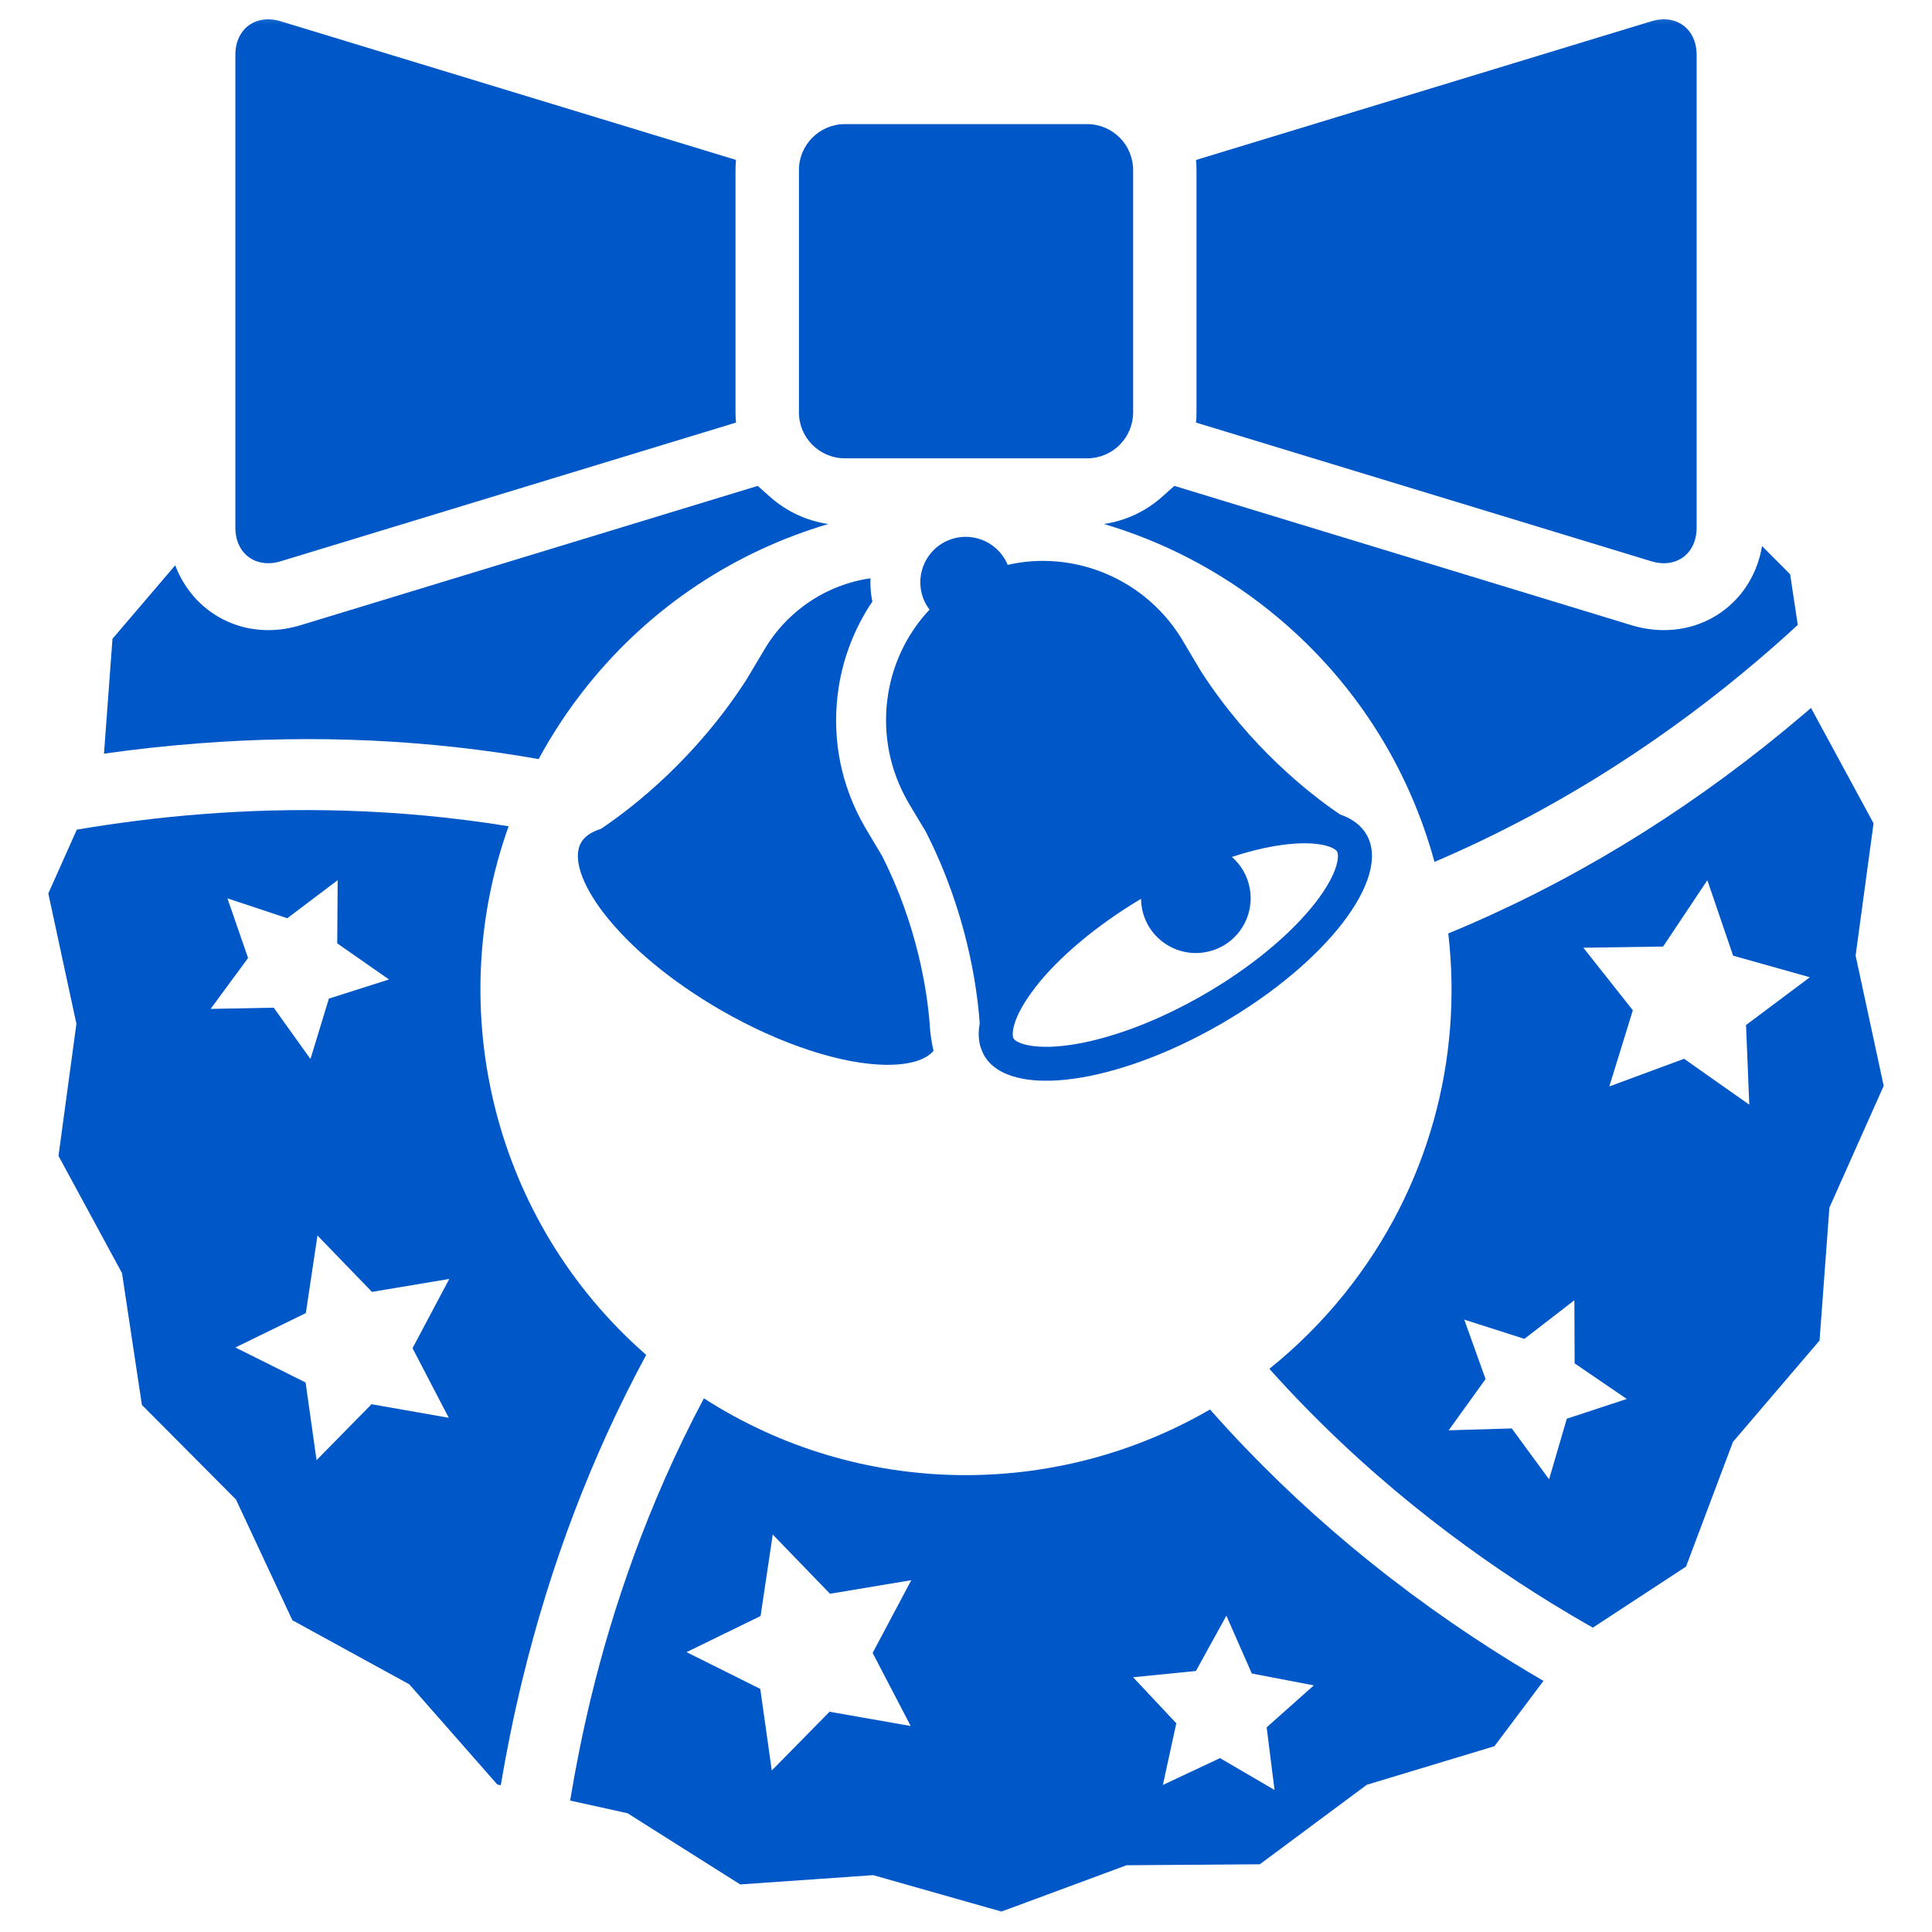
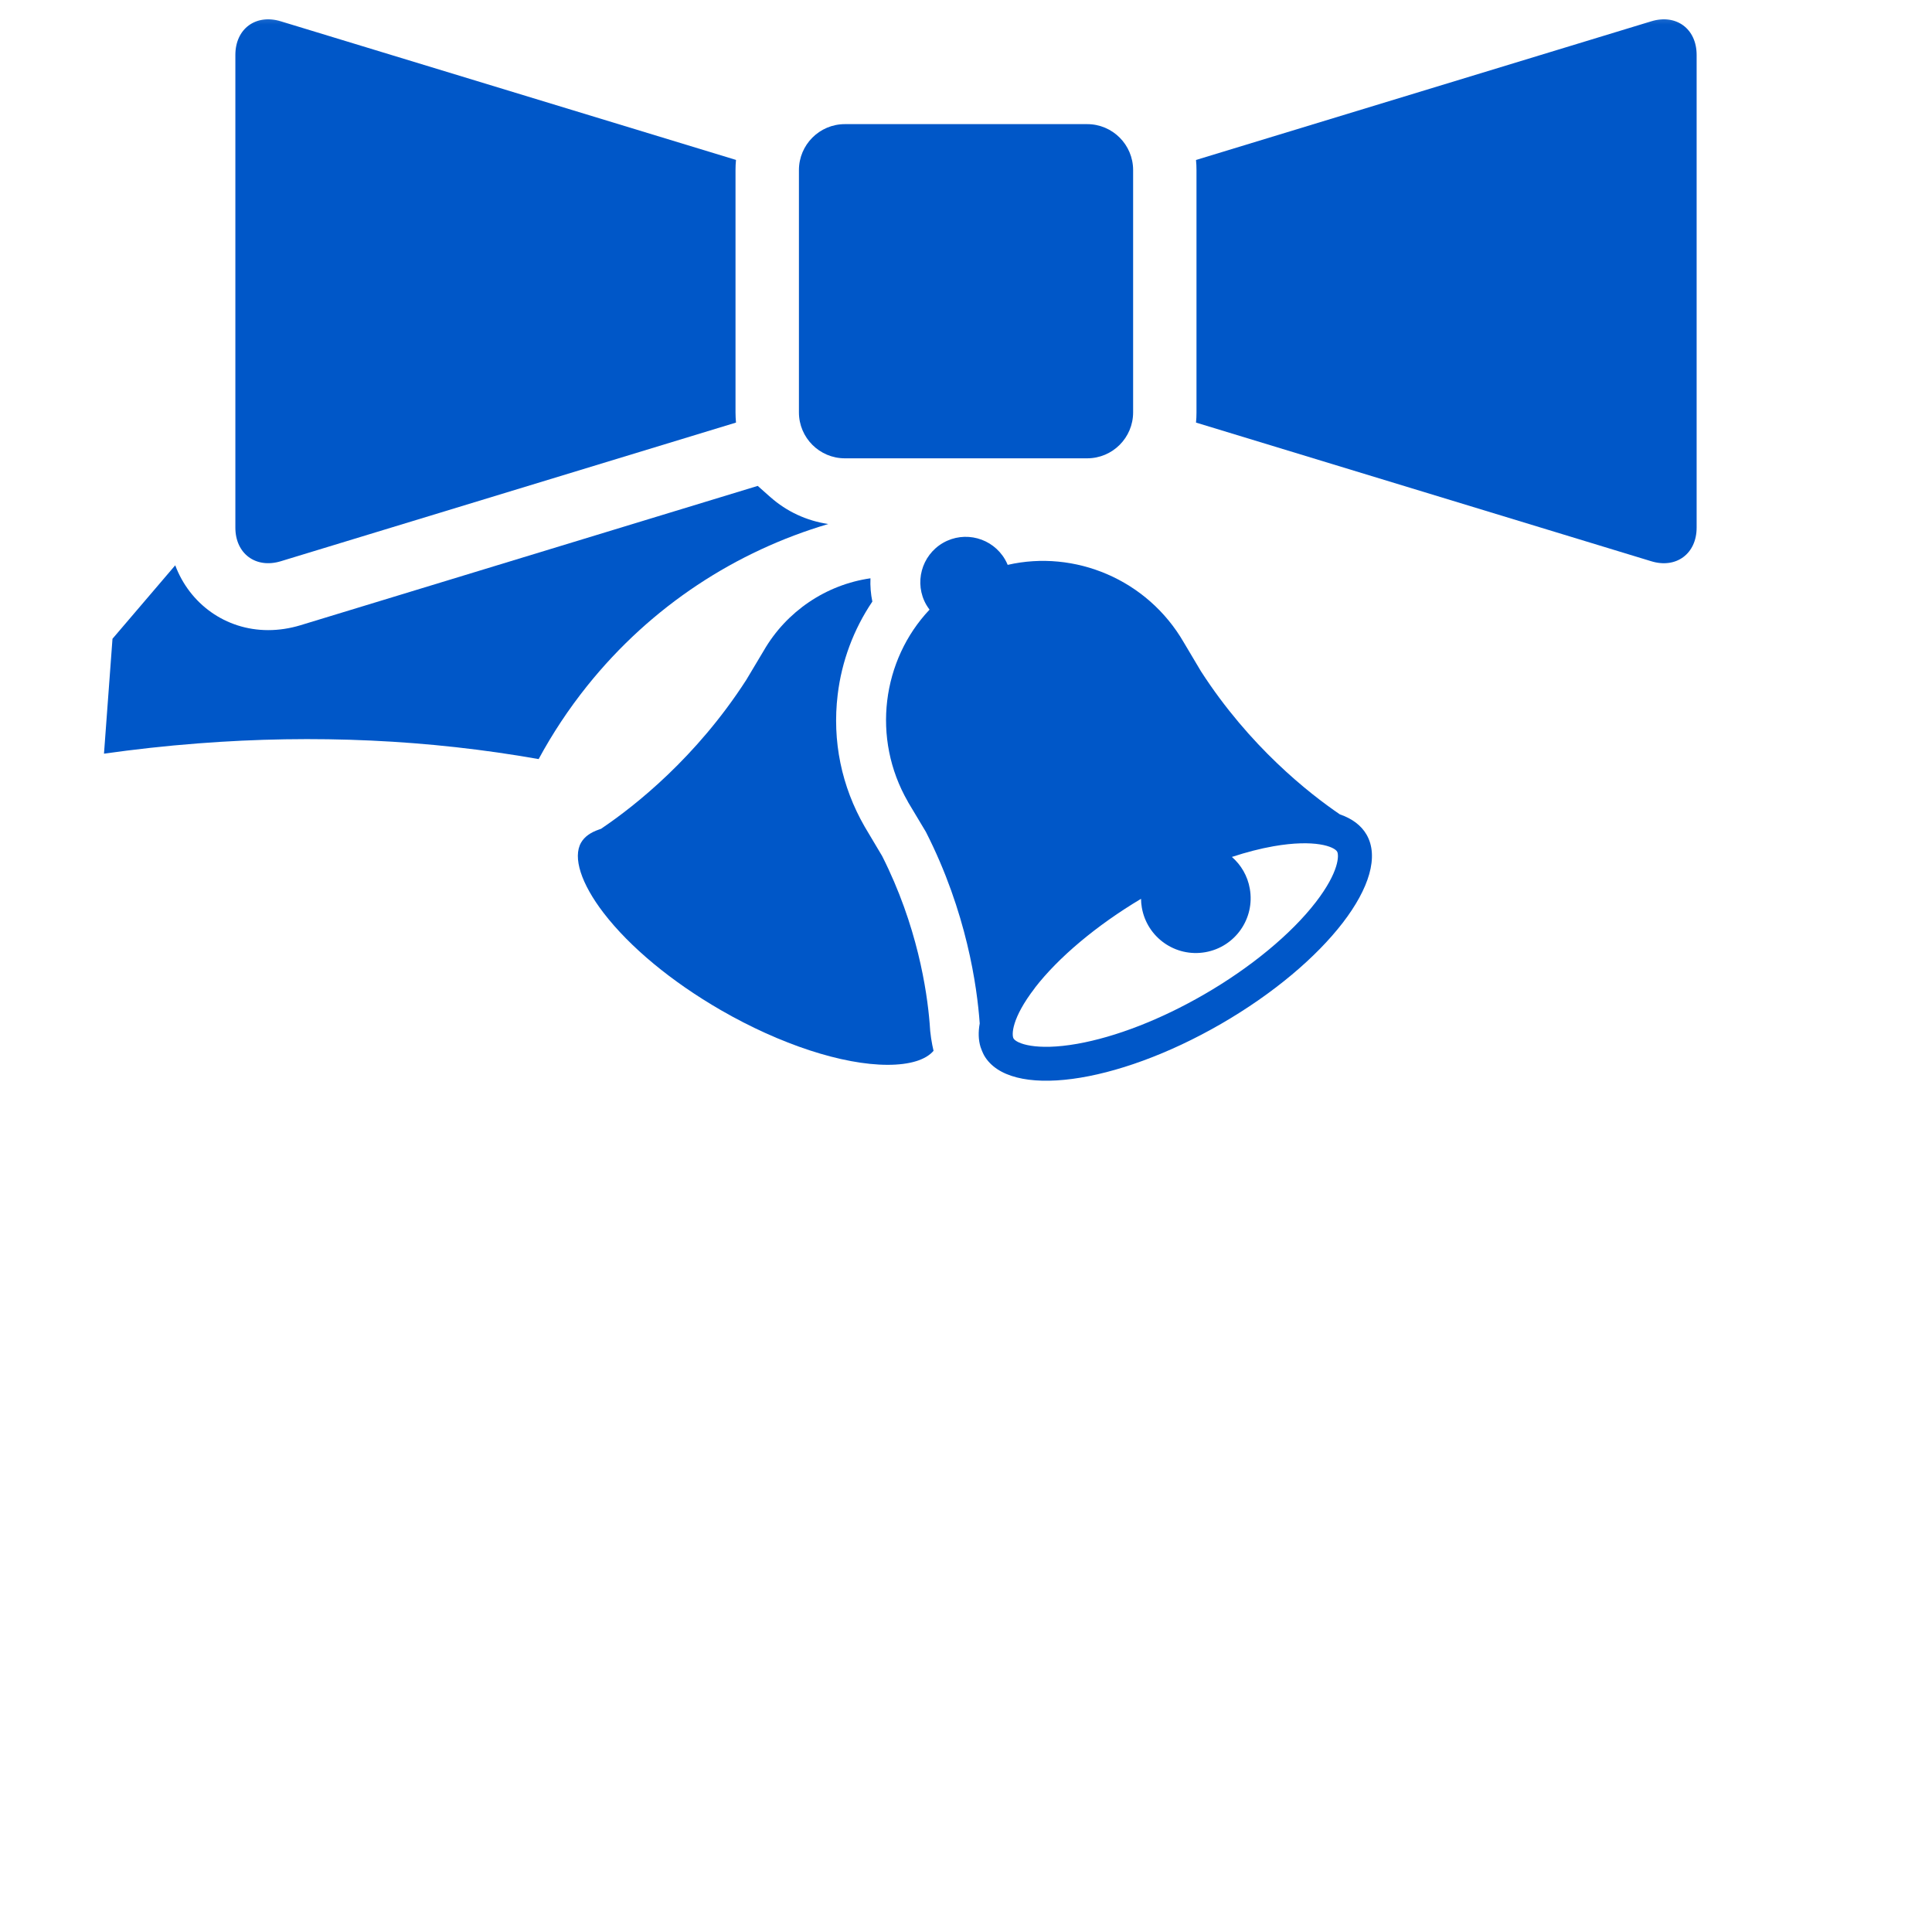
<svg xmlns="http://www.w3.org/2000/svg" width="40" height="40" viewBox="0 0 40 40" fill="none">
  <mask id="mask0_38460_959" style="mask-type:alpha" maskUnits="userSpaceOnUse" x="0" y="0" width="40" height="40">
    <rect width="40" height="40" fill="#D9D9D9" />
  </mask>
  <g mask="url(#mask0_38460_959)">
-     <path d="M31.352 34.441C28.966 32.974 26.864 31.223 25.101 29.237C25.085 29.219 25.069 29.2 25.053 29.181C21.858 31.038 17.797 31.024 14.573 28.951C13.394 31.172 12.674 33.335 12.233 35.159C12.055 35.898 11.915 36.608 11.804 37.279L12.992 37.541L15.325 39.015L18.079 38.823L20.734 39.577L23.323 38.618L26.083 38.598L28.298 36.952L30.941 36.153L31.956 34.801C31.757 34.685 31.555 34.565 31.352 34.44V34.441ZM18.855 35.735L17.175 35.44L15.979 36.656L15.741 34.967L14.214 34.206L15.747 33.458L15.999 31.771L17.184 32.997L18.867 32.716L18.067 34.222L18.855 35.735V35.735ZM26.387 37.059L25.259 36.4L24.076 36.956L24.354 35.679L23.46 34.726L24.76 34.596L25.391 33.451L25.917 34.648L27.201 34.894L26.225 35.763L26.388 37.06L26.387 37.059Z" fill="#0057C8" />
-     <path d="M10.531 17.107C8.176 16.724 6.008 16.715 4.216 16.853C3.275 16.925 2.394 17.041 1.59 17.177L1 18.498L1.582 21.196L1.211 23.931L2.526 26.358L2.938 29.088L4.885 31.045L6.053 33.545L8.474 34.872L10.296 36.946L10.368 36.962C10.482 36.281 10.626 35.562 10.806 34.815C11.39 32.401 12.254 30.131 13.379 28.052C10.204 25.277 9.175 20.902 10.53 17.107H10.531ZM4.708 18.599L5.948 19.011L6.991 18.223L6.982 19.531L8.054 20.279L6.809 20.675L6.428 21.926L5.667 20.863L4.36 20.888L5.136 19.835L4.709 18.6L4.708 18.599ZM9.291 29.354L7.692 29.073L6.554 30.231L6.327 28.623L4.873 27.898L6.332 27.186L6.573 25.58L7.701 26.747L9.302 26.479L8.541 27.913L9.291 29.353L9.291 29.354Z" fill="#0057C8" />
-     <path d="M38.419 19.781L38.79 17.046L37.495 14.657C37.445 14.7 37.395 14.743 37.345 14.786C35.213 16.602 32.898 18.061 30.464 19.123C30.305 19.192 30.145 19.26 29.985 19.326C30.285 21.902 29.594 24.592 27.844 26.776C27.372 27.365 26.846 27.886 26.281 28.34C28.219 30.506 30.32 32.085 32.12 33.192C32.409 33.37 32.696 33.539 32.977 33.699L34.907 32.435L35.879 29.853L37.672 27.754L37.876 25.002L39 22.481L38.418 19.783L38.419 19.781ZM32.439 29.373L32.072 30.628L31.299 29.574L29.993 29.613L30.757 28.552L30.316 27.321L31.561 27.72L32.596 26.92L32.601 28.227L33.681 28.964L32.439 29.373H32.439ZM36.217 22.871L34.867 21.921L33.319 22.494L33.806 20.917L32.782 19.622L34.433 19.597L35.349 18.224L35.882 19.786L37.471 20.233L36.15 21.222L36.217 22.871Z" fill="#0057C8" />
    <path d="M15.948 10.291L15.688 10.06L6.217 12.946C5.998 13.012 5.773 13.046 5.553 13.046C4.665 13.046 3.925 12.497 3.628 11.704L2.329 13.225L2.153 15.604C2.769 15.517 3.421 15.443 4.104 15.391C6.516 15.204 8.882 15.314 11.152 15.716C11.436 15.191 11.77 14.684 12.156 14.202C13.49 12.537 15.247 11.41 17.149 10.849C16.704 10.784 16.286 10.591 15.949 10.291H15.948Z" fill="#0057C8" />
-     <path d="M37.063 11.89L36.481 11.306C36.411 11.725 36.227 12.108 35.944 12.408C35.557 12.819 35.027 13.046 34.449 13.046C34.228 13.046 34.004 13.012 33.784 12.946L24.314 10.06L24.053 10.292C23.716 10.591 23.3 10.783 22.856 10.849C24.07 11.208 25.237 11.804 26.286 12.645C28.011 14.028 29.16 15.863 29.699 17.845C32.467 16.663 34.698 15.109 36.355 13.703C36.657 13.448 36.945 13.192 37.221 12.938L37.063 11.891V11.89Z" fill="#0057C8" />
    <path d="M15.228 8.539V3.521C15.228 3.45 15.231 3.381 15.238 3.311L5.813 0.441C5.296 0.283 4.873 0.596 4.873 1.137V10.924C4.873 11.464 5.296 11.777 5.813 11.62L15.238 8.749C15.232 8.679 15.228 8.61 15.228 8.539Z" fill="#0057C8" />
    <path d="M34.188 0.441L24.762 3.312C24.769 3.382 24.772 3.451 24.772 3.522V8.539C24.772 8.61 24.769 8.679 24.762 8.749L34.188 11.62C34.704 11.778 35.127 11.464 35.127 10.924V1.137C35.127 0.596 34.704 0.283 34.188 0.441Z" fill="#0057C8" />
    <path d="M17.491 2.57H22.509C23.034 2.57 23.46 2.996 23.46 3.521V8.538C23.46 9.063 23.034 9.489 22.509 9.489H17.492C16.967 9.489 16.541 9.063 16.541 8.538V3.521C16.541 2.997 16.967 2.57 17.492 2.57H17.491Z" fill="#0057C8" />
    <path d="M18.379 22.046C17.444 22.046 16.153 21.623 14.925 20.914C13.905 20.325 13.043 19.611 12.499 18.904C12.03 18.294 11.855 17.749 12.031 17.445C12.099 17.326 12.224 17.235 12.403 17.174L12.445 17.159L12.481 17.134C13.144 16.683 14.412 15.688 15.45 14.078L15.456 14.068L15.812 13.472C16.284 12.654 17.107 12.104 18.022 11.973C18.015 12.134 18.028 12.296 18.061 12.455C17.673 13.029 17.425 13.694 17.343 14.385C17.228 15.339 17.422 16.283 17.903 17.117L18.264 17.724C18.991 19.162 19.192 20.506 19.247 21.183C19.257 21.407 19.292 21.603 19.328 21.756C19.168 21.944 18.836 22.046 18.378 22.046H18.379Z" fill="#0057C8" />
    <path d="M18.797 16.601L19.17 17.224C20.014 18.882 20.23 20.428 20.284 21.189C20.252 21.366 20.256 21.53 20.301 21.677C20.301 21.68 20.344 21.797 20.375 21.851C20.896 22.754 23.091 22.462 25.278 21.2C27.464 19.937 28.814 18.182 28.293 17.28C28.181 17.086 27.991 16.947 27.741 16.861C27.101 16.425 25.872 15.46 24.865 13.899L24.51 13.302C23.753 11.992 22.247 11.377 20.863 11.695C20.848 11.658 20.83 11.621 20.809 11.585C20.549 11.135 19.974 10.981 19.524 11.24C19.075 11.5 18.92 12.076 19.18 12.525C19.2 12.559 19.222 12.591 19.245 12.622C18.264 13.661 18.038 15.283 18.798 16.6L18.797 16.601ZM21.424 20.455C21.911 19.823 22.708 19.155 23.624 18.609C23.624 18.67 23.63 18.732 23.641 18.794C23.75 19.411 24.338 19.823 24.956 19.714C25.573 19.605 25.985 19.017 25.876 18.4C25.83 18.134 25.694 17.906 25.505 17.742C25.803 17.644 26.092 17.569 26.365 17.521C27.226 17.37 27.625 17.53 27.684 17.632C27.724 17.702 27.73 18.044 27.244 18.676C26.736 19.336 25.892 20.034 24.926 20.591C24.03 21.109 23.099 21.47 22.303 21.611C21.442 21.763 21.043 21.602 20.984 21.5C20.944 21.43 20.938 21.088 21.425 20.456L21.424 20.455Z" fill="#0057C8" />
  </g>
</svg>